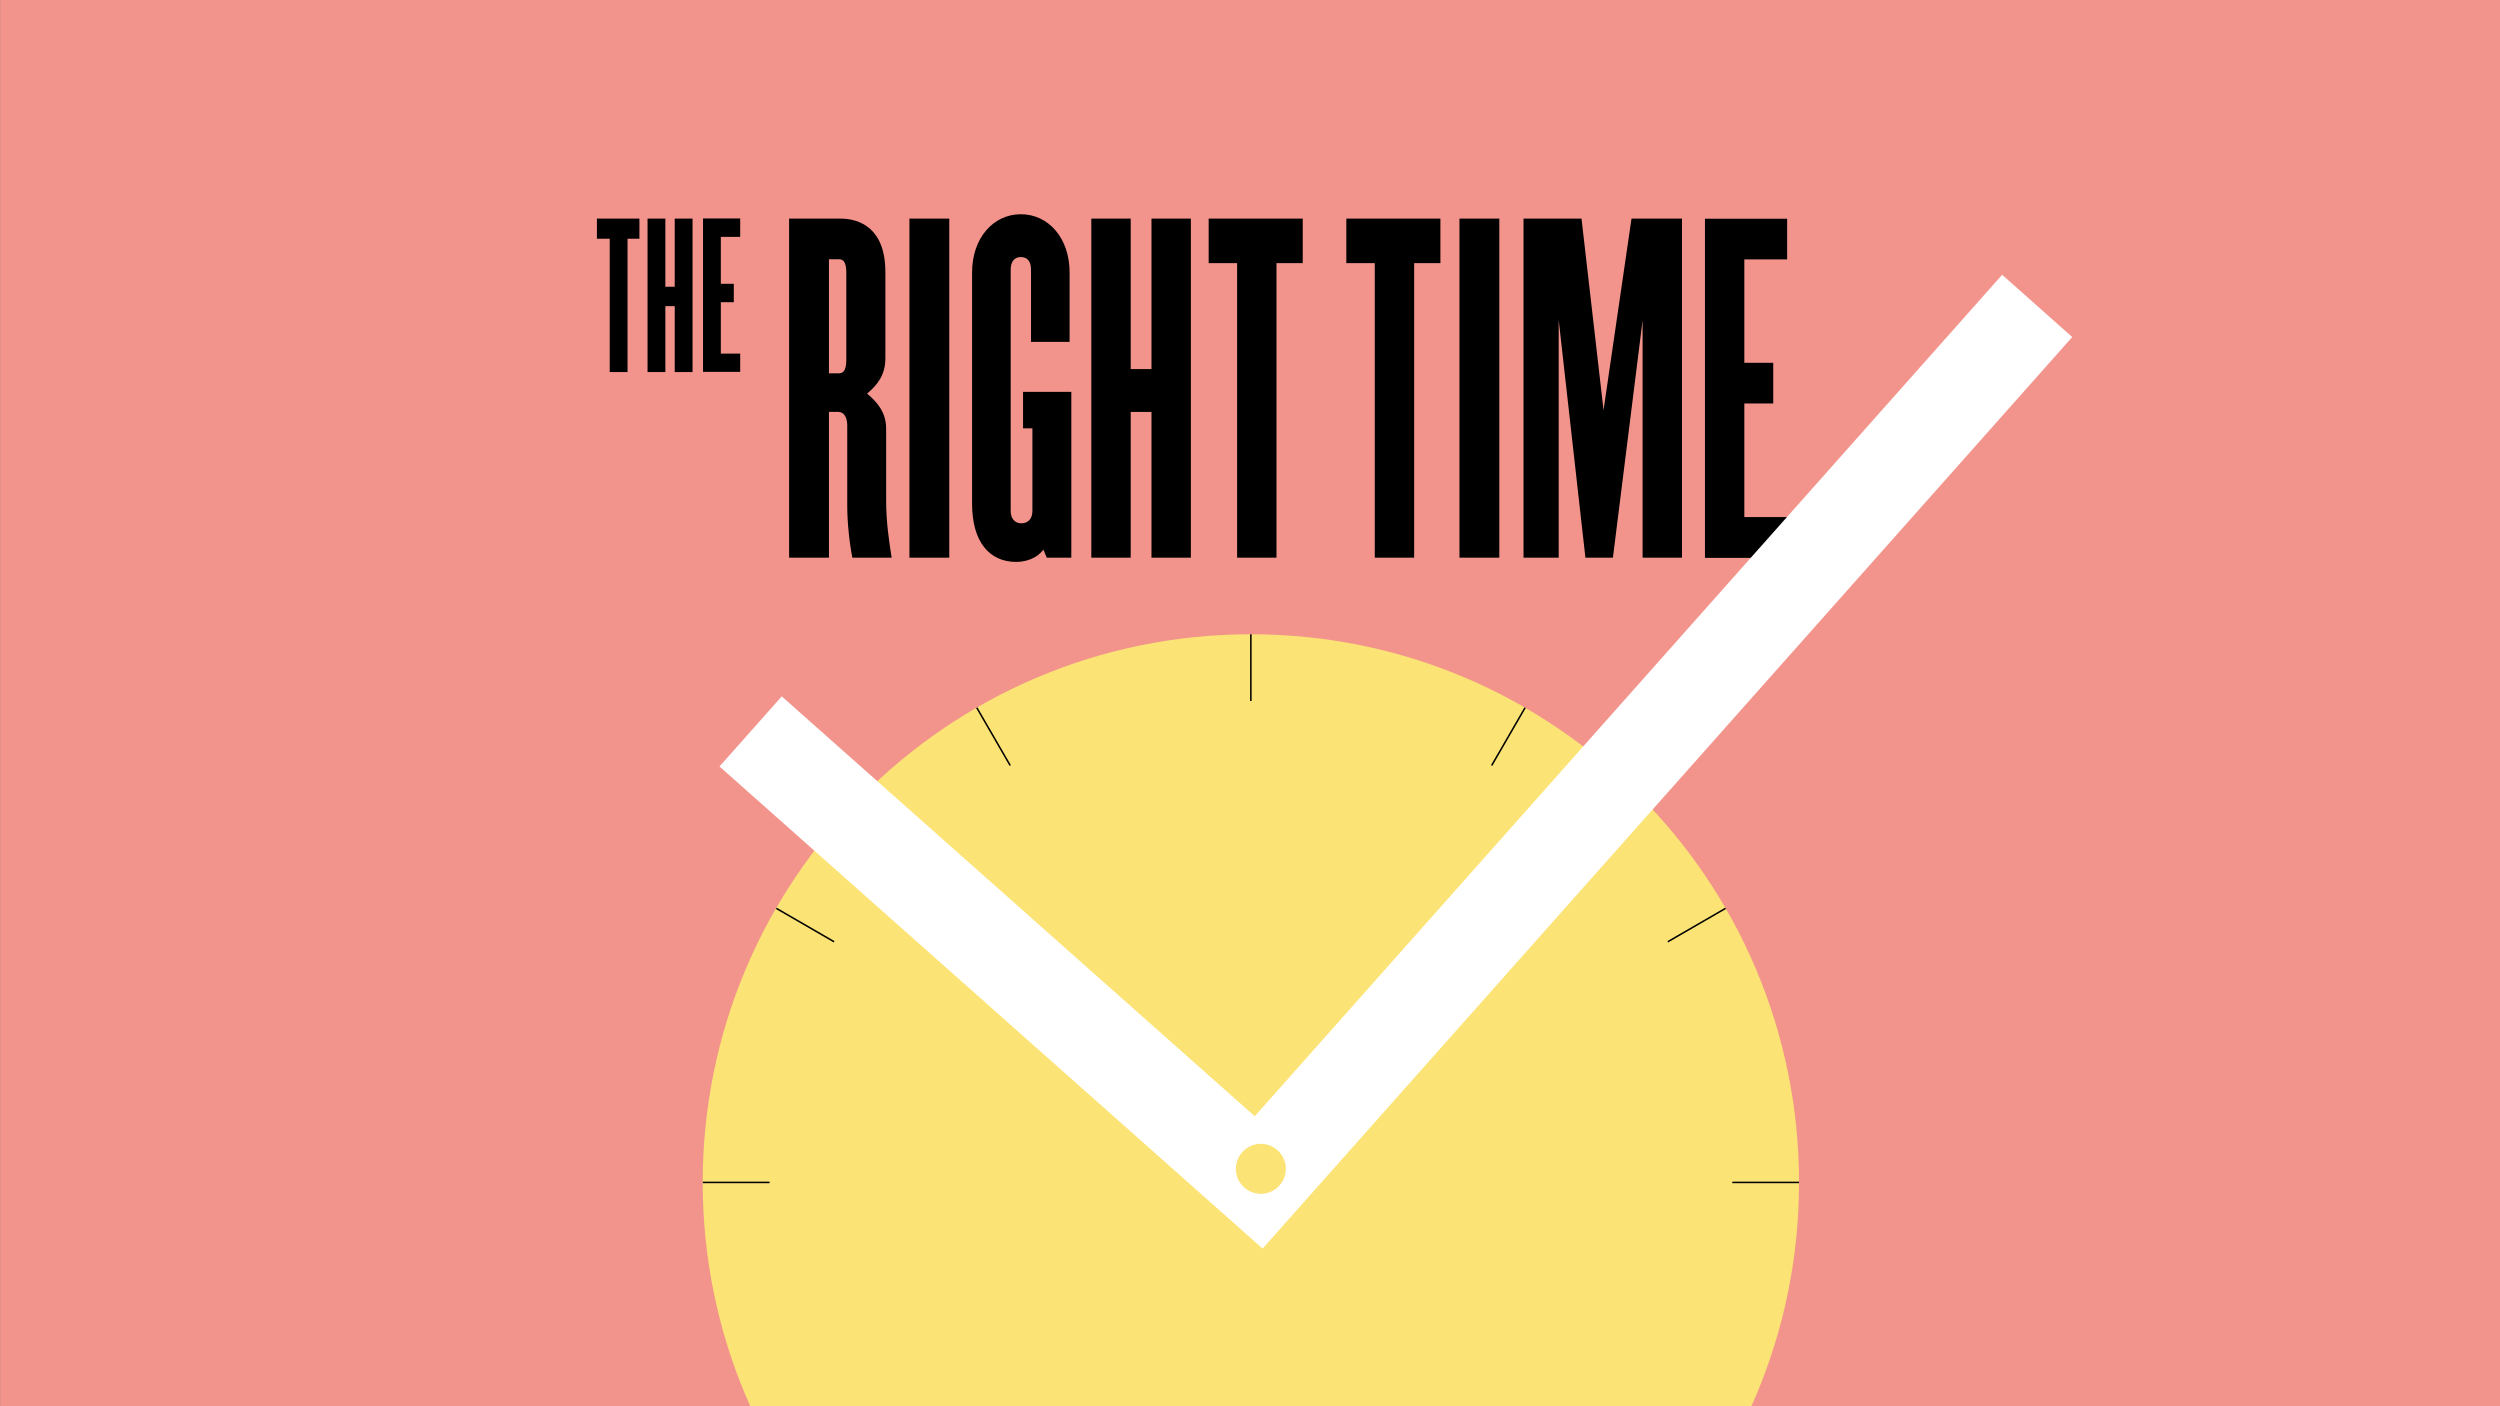
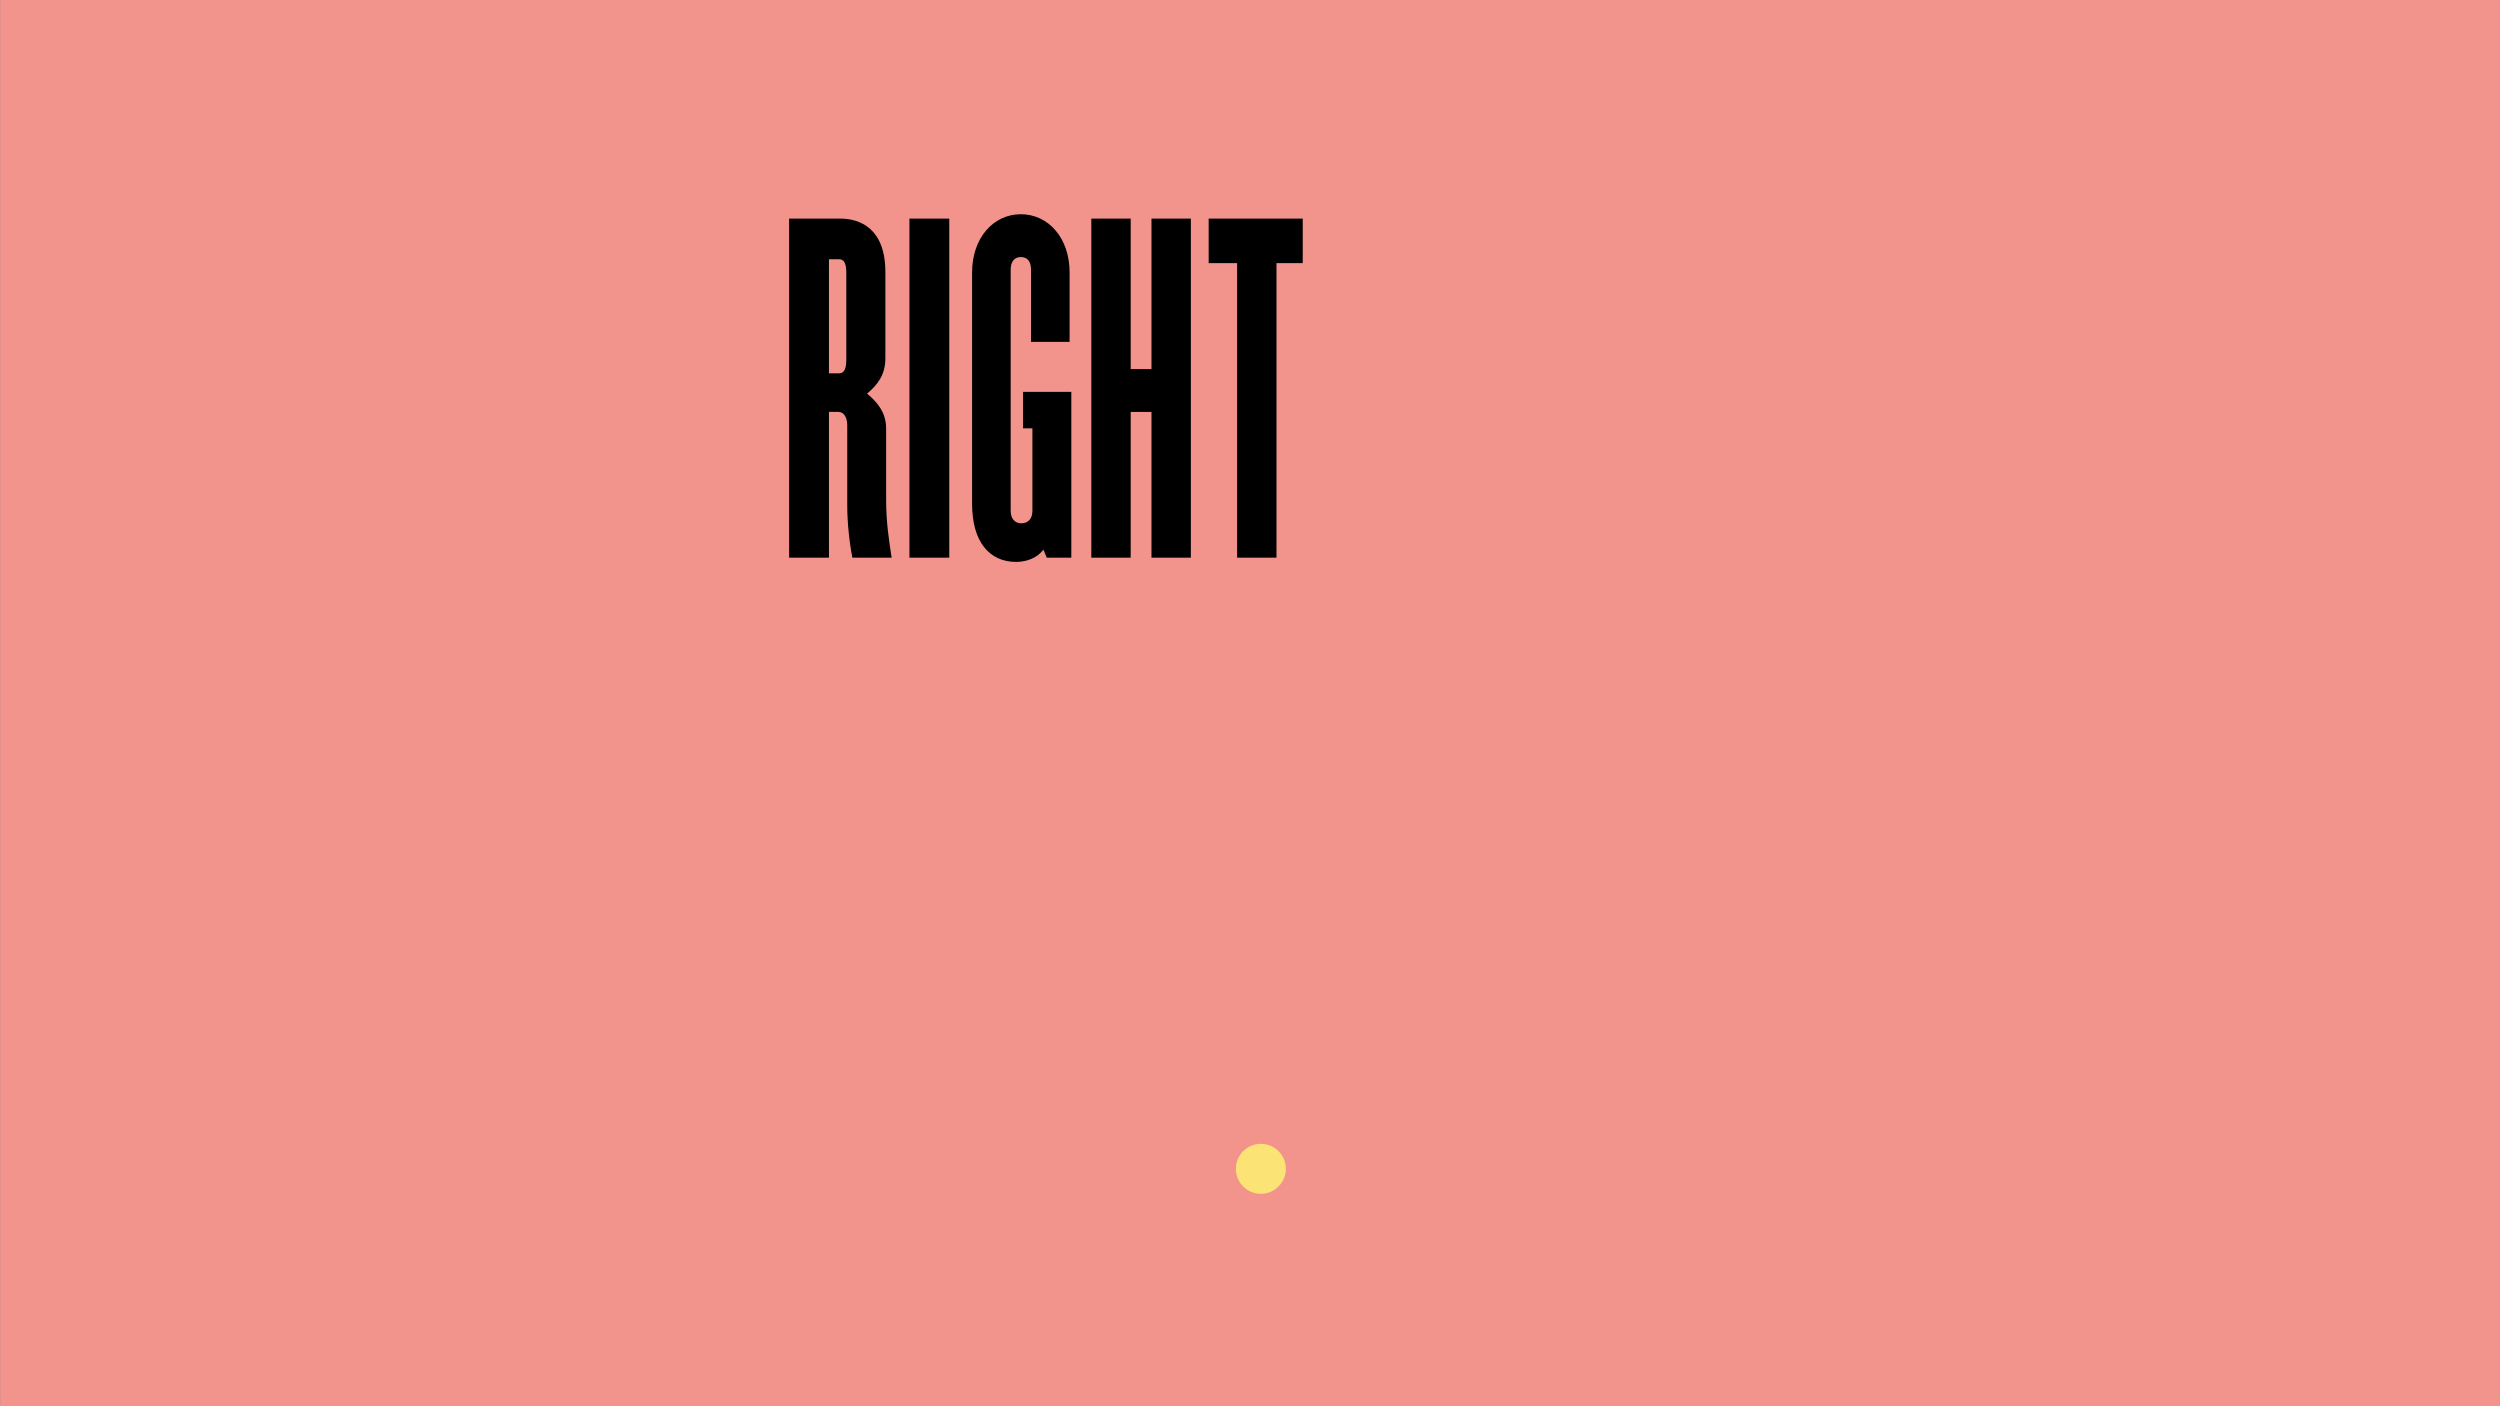
<svg xmlns="http://www.w3.org/2000/svg" xmlns:xlink="http://www.w3.org/1999/xlink" version="1.1" id="Layer_1" x="0px" y="0px" viewBox="0 0 1599.9 900" style="enable-background:new 0 0 1599.9 900;" xml:space="preserve">
  <rect x="0" y="0" width="1599.9" height="900" fill="#808080" stroke="none" />
  <style type="text/css">
	.st0{clip-path:url(#SVGID_00000051379187718322429190000013547804499004173743_);fill:#F2948C;}
	.st1{clip-path:url(#SVGID_00000038407094425787812870000011996256625134300032_);}
	.st2{clip-path:url(#SVGID_00000038407094425787812870000011996256625134300032_);fill:#FBE375;}
	.st3{clip-path:url(#SVGID_00000038407094425787812870000011996256625134300032_);fill:none;stroke:#000000;stroke-miterlimit:10;}
	
		.st4{clip-path:url(#SVGID_00000038407094425787812870000011996256625134300032_);fill:none;stroke:#FFFFFF;stroke-width:60;stroke-linecap:square;stroke-miterlimit:10;}
	.st5{fill:#FBE375;}
</style>
  <g>
    <g>
      <defs>
        <rect id="SVGID_1_" x="0.1" width="1599.8" height="900" />
      </defs>
      <clipPath id="SVGID_00000141453326024189218900000005953527855670824343_">
        <use xlink:href="#SVGID_1_" style="overflow:visible;" />
      </clipPath>
      <polygon style="clip-path:url(#SVGID_00000141453326024189218900000005953527855670824343_);fill:#F2948C;" points="-0.1,0     -0.1,900 1599.9,900 1599.9,0 -0.1,0   " />
    </g>
-     <path d="M409.2,152.8v-12.9H382v12.9h8.2v85.3h11.4v-85.3H409.2L409.2,152.8z M443.2,238.1v-98.2h-11.4v43.6h-6v-43.6h-11.4v98.2   h11.4v-42.2h6v42.2H443.2L443.2,238.1z M473.7,238.1v-11.8h-12.4v-32.9h8.3v-11.8h-8.3v-30h12.4v-11.8h-23.8v98.2H473.7   L473.7,238.1z" />
    <g>
      <defs>
-         <rect id="SVGID_00000150808952825001573780000004912721232957684913_" x="0.1" width="1599.8" height="900" />
-       </defs>
+         </defs>
      <clipPath id="SVGID_00000034072876761863269590000001722943780718101688_">
        <use xlink:href="#SVGID_00000150808952825001573780000004912721232957684913_" style="overflow:visible;" />
      </clipPath>
-       <path style="clip-path:url(#SVGID_00000034072876761863269590000001722943780718101688_);" d="M921.8,168.4v-28.5h-60.2v28.5h18.2    v188.5H905V168.4H921.8L921.8,168.4z M959.5,356.9v-217H934v217H959.5L959.5,356.9z M1076.4,356.9v-217h-32.3l-17.9,122.6    l-14.1-122.6H975v217h22.5V204.7l17.1,152.2h17.6l19-151.9v151.9H1076.4L1076.4,356.9z M1143.7,356.9v-26h-27.4v-72.7h18.5v-26    h-18.5v-66.2h27.4v-26h-52.6v217H1143.7L1143.7,356.9z" />
-       <path style="clip-path:url(#SVGID_00000034072876761863269590000001722943780718101688_);fill:#FBE375;" d="M1151.3,756.7    c0,193.7-157,350.8-350.8,350.8s-350.8-157-350.8-350.8s157-350.8,350.8-350.8S1151.3,563,1151.3,756.7L1151.3,756.7z" />
-       <path style="clip-path:url(#SVGID_00000034072876761863269590000001722943780718101688_);fill:none;stroke:#000000;stroke-miterlimit:10;" d="    M800.5,405.9v42.7 M800.5,1064.8v42.7 M449.8,756.7h42.7 M1108.6,756.7h42.7 M800.5,405.9v42.7 M800.5,1064.8v42.7 M449.8,756.7    h42.7 M1108.6,756.7h42.7 M496.8,932.1l37-21.4 M1067.3,602.7l37-21.4 M975.9,1060.5l-21.4-37 M646.5,489.9l-21.4-37     M625.2,1060.5l21.4-37 M954.6,489.9l21.4-37 M1104.3,932.1l-37-21.4 M533.8,602.7l-37-21.4" />
      <path style="clip-path:url(#SVGID_00000034072876761863269590000001722943780718101688_);fill:none;stroke:#FFFFFF;stroke-width:60;stroke-linecap:square;stroke-miterlimit:10;" d="    M502.8,488l302.7,268.7 M805.5,756.7l478.3-538.5" />
    </g>
    <path class="st5" d="M806.9,764c8.8,0,16-7.2,16-16s-7.2-16-16-16c-8.8,0-16,7.2-16,16S798,764,806.9,764L806.9,764z" />
    <path d="M570.6,356.9c-1.6-10.6-3.5-22.5-3.5-36.4v-46.1c0-10.3-5.4-16.8-12.2-22.5c6.8-5.7,11.7-12.2,11.7-22.5v-55.3   c0-27.7-16-34.2-28.8-34.2h-32.8v217h25.5v-93.3h6c3.8,0,5.7,3.8,5.7,8.7v51c0,11.4,1.4,24.1,3.3,33.6H570.6L570.6,356.9z    M541.6,230.2c0,6.2-1.6,8.7-4.6,8.7h-6.5v-73h6.5c3,0,4.6,2.4,4.6,8.7V230.2L541.6,230.2z M607.5,356.9v-217H582v217H607.5   L607.5,356.9z M685.6,356.9V250.8h-30.9v23.3h6v52.9c0,4.9-2.7,7.9-7.1,7.9c-4.1,0-6.8-3-6.8-7.9V172.4c0-4.9,2.4-7.9,6.5-7.9   c4.3,0,6.5,3,6.5,7.9v46.4h24.7v-44.5c0-22-13.6-37.2-31.2-37.2s-31.2,15.2-31.2,37.2v148.1c0,24.4,11.1,37.2,28.2,37.2   c6.8,0,13.8-2.7,17.4-7.9l2.2,5.2H685.6L685.6,356.9z M762.1,356.9v-217h-25.2v96.3h-13.3v-96.3h-25.2v217h25.2v-93.3h13.3v93.3   H762.1L762.1,356.9z M833.7,168.4v-28.5h-60.2v28.5h18.2v188.5h25.2V168.4H833.7L833.7,168.4z" />
  </g>
</svg>